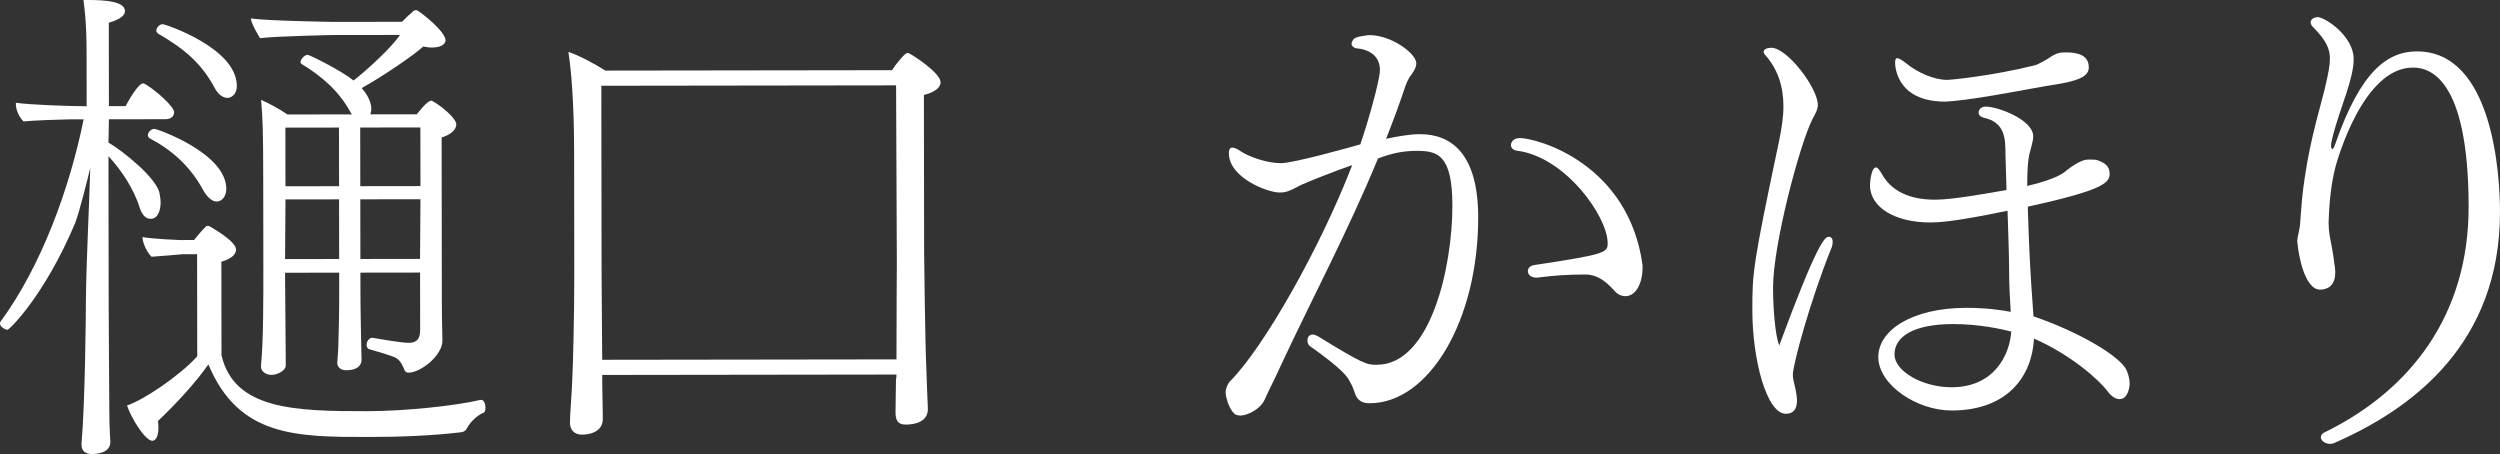
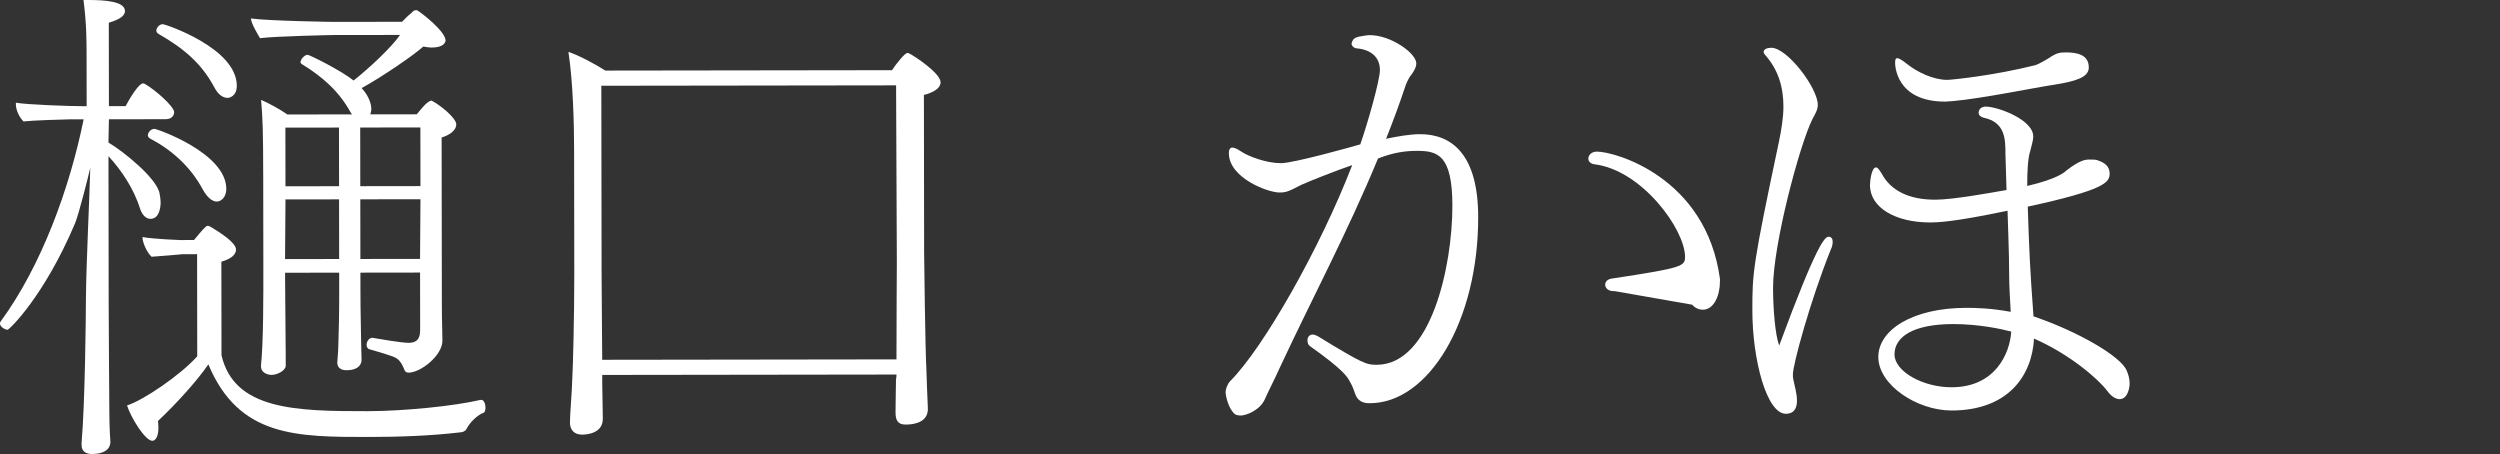
<svg xmlns="http://www.w3.org/2000/svg" id="_イヤー_2" viewBox="0 0 309.724 56.248">
  <rect x="0" y="0" width="309.724" height="56.248" fill="#333333" stroke="none" />
  <defs>
    <style>.cls-1{fill:#fff;}</style>
  </defs>
  <g id="design">
    <g>
      <path class="cls-1" d="M13.495,14.779l-.059,2.881c1.818,1.062,6.019,4.439,6.335,6.318,.063,.376,.126,.752,.127,1.127,.001,.501-.123,2.005-1.25,2.006-.501,.001-1.003-.374-1.317-1.313-.755-2.442-2.324-4.757-3.892-6.446l.025,18.29c.005,3.946,.078,11.4,.081,13.342,.003,2.13,.13,3.758,.13,3.758,.001,1.002-.938,1.505-2.253,1.506-.689,.001-1.316-.249-1.317-1.126,0-.063,0-.125-0-.25,.432-4.824,.541-16.161,.539-17.852,.056-4.886,.422-11.839,.541-16.224-.187,.814-1.37,5.577-1.87,6.83C5.445,36.776,1.128,40.853,.941,40.853,.627,40.854,0,40.479,0,40.103,0,40.04-0,39.915,.062,39.852c5.064-6.897,8.559-16.485,10.301-25.069l-1.754,.002c-.564,.001-4.635,.132-5.7,.258-.502-.5-.941-1.377-.943-2.128,0-.063,0-.125-0-.188,1.504,.248,6.64,.429,8.206,.427l.564-.001-.009-6.264c-.002-1.817-.006-4.009-.385-6.89L10.907,0c2.192-.003,4.573,.182,4.574,1.372,.001,.501-.5,1.003-2.002,1.443l.014,10.335,2.067-.003c.375-.69,1.562-2.821,2.188-2.822,.063-0,.125,.062,.188,.062,1.316,.75,3.637,2.814,3.638,3.503,.001,.438-.312,.877-1.063,.878l-7.015,.01Zm10.922,16.709l-1.754,.002s-2.818,.255-3.883,.319c-.502-.438-1.13-1.69-1.131-2.441,1.316,.249,4.636,.37,4.636,.37l1.754-.002c.25-.314,1.125-1.38,1.438-1.631,.125-.125,.188-.126,.25-.126,.125-0,.251,.062,.376,.125,1.128,.688,3.135,1.938,3.136,2.814,.001,.564-.5,1.128-1.814,1.506l.016,11.588c1.575,6.763,9.155,6.94,18.112,6.928,4.51-.006,10.773-.641,13.966-1.397l.125-0c.313-0,.502,.5,.502,.939,0,.313-.062,.626-.312,.689-.376,.126-1.439,.816-2.064,2.007-.125,.251-.501,.377-.688,.377-3.695,.444-7.704,.574-11.211,.579-9.145,.013-16.286,.022-20.056-8.992-1.563,2.257-4.127,5.017-6.254,7.024,.063,.313,.063,.626,.064,.877,.001,1.065-.374,1.566-.749,1.567-.877,.001-2.635-2.815-3.138-4.38,2.003-.629,6.635-3.767,8.698-6.088l-.017-12.653Zm.74-7.956c-1.57-2.942-3.953-5.006-6.586-6.38-.125-.062-.251-.25-.251-.375-0-.376,.375-.815,.813-.815,.313-0,8.899,2.994,8.905,7.442,.001,1.002-.624,1.567-1.188,1.567-.501,.001-1.128-.437-1.693-1.438Zm1.361-12.78c-1.57-2.879-3.64-4.693-6.899-6.568-.125-.062-.251-.25-.251-.375-.001-.376,.375-.815,.813-.815,.25-0,9.149,2.931,9.156,7.629,.002,1.315-.938,1.505-1.125,1.505-.564,.001-1.191-.374-1.693-1.376Zm25.525,23.015l-7.391,.01,.003,2.13c.004,3.069,.069,4.447,.071,5.7,.001,.501,.066,2.881,.067,3.006,0,.251-.124,1.253-1.877,1.255-.564,.001-1.128-.249-1.129-.938-0-.313,.124-1.378,.123-1.942,.06-1.441,.119-4.322,.115-7.078l-.003-2.13-6.702,.009,.001,.814c.001,.752,.075,8.769,.076,9.396l.002,1.315c.001,.564-1.001,1.129-1.752,1.13-.564,.001-1.316-.311-1.317-1.063v-.063c.309-2.882,.301-8.645,.296-12.465l-.015-10.774c-.008-6.138-.073-7.454-.264-9.708,.877,.375,2.382,1.187,3.26,1.812l8.018-.011c-.062-.063-.125-.125-.188-.25-1.444-2.629-3.514-4.442-6.084-6.005-.063-.062-.125-.125-.125-.188-0-.376,.5-.94,.875-.941,.25-0,4.137,1.936,5.704,3.187,1.752-1.38,4.63-4.015,5.755-5.645l-8.331,.011s-7.015,.135-9.019,.388c-.251-.438-1.067-1.752-1.131-2.441,2.193,.31,10.21,.425,10.21,.425l8.519-.012,.625-.627c.25-.251,.625-.502,.75-.69,.063-.063,.25-.126,.376-.126,.062,0,.125-0,.188,.062,.439,.25,3.448,2.563,3.45,3.691,0,.188-.187,.877-1.69,.879-.376,0-.752-.062-1.065-.124-1.251,1.129-5.131,3.765-7.635,5.147,1.192,1.314,1.193,2.441,1.194,2.567,0,.251-.062,.501-.124,.689l5.762-.008c.125-.125,1.25-1.693,1.814-1.694,.062,0,.125,.062,.125,.062,1.065,.562,2.947,2.126,2.948,2.877s-.812,1.317-1.814,1.631l.028,20.482c.004,2.631,.067,3.32,.069,4.698,.003,1.817-2.688,3.95-4.191,3.952-.25,0-.438-.125-.501-.312-.44-1.127-.816-1.44-1.443-1.689-1.065-.374-2.82-.873-2.82-.873-.313-.062-.439-.313-.439-.563-0-.438,.312-.877,.688-.878h.063c.689,.124,3.571,.621,4.448,.62,.689-.001,1.44-.19,1.438-1.568l-.01-7.141Zm-10.034-9.069l-6.64,.009-.053,7.391,6.702-.009-.01-7.391Zm-.012-8.895l-6.64,.009,.01,7.266,6.64-.009-.01-7.266Zm10.084-.014l-7.454,.01,.01,7.266,7.454-.01-.01-7.266Zm.012,8.895l-7.454,.01,.01,7.391,7.391-.01,.052-7.391Z" />
      <path class="cls-1" d="M74.61,46.452l.002,1.127c.001,.626,.067,3.633,.068,4.071,0,.063,0,.188,0,.251,.002,1.879-2.189,1.945-2.565,1.945-1.065,.001-1.504-.687-1.505-1.501-.001-1.002,.246-3.633,.305-5.763,.062-.877,.24-7.642,.233-12.653l-.021-15.283c-.004-3.32-.137-8.519-.706-12.213,1.19,.374,3.196,1.436,4.576,2.311l35.515-.049c.562-.878,1.625-2.132,1.876-2.132,.125-0,.188-0,.251,.062,.564,.25,3.887,2.437,3.888,3.565,.001,.877-1.251,1.38-2.065,1.569l.027,19.48c.001,.814,.142,11.901,.27,14.281,.001,.689,.195,4.948,.195,5.136,.002,1.629-1.626,1.944-2.753,1.945-.939,.001-1.253-.499-1.255-1.502-.002-1.127,.058-3.508,.057-4.072-0-.063,.062-.251,.062-.626l-36.455,.05ZM111.016,10.574l-36.518,.05,.032,23.176c.005,3.696,.073,7.829,.078,10.773l36.455-.05c-.006-4.009,.047-11.275,.046-12.089l-.093-21.86Z" />
-       <path class="cls-1" d="M161.205,22.907c-1.565,.817-1.878,.942-2.692,.943-1.441,.002-6.266-1.808-6.27-4.877-.001-.501,.187-.689,.438-.69s.627,.187,1.003,.437c1.003,.688,3.259,1.499,5.013,1.496,1.566-.002,8.766-2.016,9.831-2.331,.936-2.695,2.432-7.958,2.43-9.211-.002-1.691-1.256-2.566-2.948-2.689-.313-.062-.564-.312-.564-.563-0-.125,.062-.251,.125-.376,.125-.313,.563-.502,1.126-.565,.376-.063,.689-.126,1.002-.127,2.631-.004,5.766,2.247,5.767,3.5,0,.313-.124,.627-.312,.94-.125,.188-.25,.439-.438,.627-.312,.502-.5,.94-.562,1.128-.749,2.256-1.56,4.449-2.434,6.643,1.503-.315,3.006-.568,4.196-.569,3.946-.005,7.207,2.496,7.217,10.263,.018,12.841-6.107,23.059-13.435,23.069-.814,.001-1.504-.248-1.818-1.188-.189-.563-.377-1.064-.691-1.565-.251-.501-.816-1.439-4.892-4.315-.251-.188-.314-.438-.314-.751-0-.376,.25-.689,.625-.69,.188-0,.376,.062,.626,.187,5.705,3.5,6.081,3.562,7.333,3.56,6.702-.009,9.379-12.165,9.369-19.744-.009-6.264-1.826-6.762-4.394-6.759-1.441,.002-2.881,.192-4.822,.946-3.746,9.088-8.182,17.362-12.241,26.074-.375,.877-1.437,2.946-1.812,3.823-.624,1.316-2.315,1.945-2.941,1.946-.25,0-.626-.062-.752-.187-.753-.625-1.13-2.191-1.131-2.692-.001-.438,.249-1.065,.562-1.379,4.128-4.14,11.127-16.426,15.122-26.767-1.878,.629-5.509,2.075-6.323,2.452Zm38.853,13.163c-1.129-1.251-2.195-2.064-3.636-2.062-2.318,.003-3.946,.131-5.95,.384l-.125,0c-.689,.001-1.065-.374-1.066-.813-0-.313,.25-.689,.876-.753,8.767-1.327,9.018-1.516,9.016-2.706-.005-3.32-5.276-10.704-11.228-11.447-.501-.062-.752-.375-.753-.688-0-.438,.375-.877,1.063-.878,2.255-.003,13.534,3.176,15.243,15.764l0,.313c.002,1.754-.747,3.509-2.125,3.511-.438,0-.94-.187-1.316-.625Z" />
+       <path class="cls-1" d="M161.205,22.907c-1.565,.817-1.878,.942-2.692,.943-1.441,.002-6.266-1.808-6.27-4.877-.001-.501,.187-.689,.438-.69s.627,.187,1.003,.437c1.003,.688,3.259,1.499,5.013,1.496,1.566-.002,8.766-2.016,9.831-2.331,.936-2.695,2.432-7.958,2.43-9.211-.002-1.691-1.256-2.566-2.948-2.689-.313-.062-.564-.312-.564-.563-0-.125,.062-.251,.125-.376,.125-.313,.563-.502,1.126-.565,.376-.063,.689-.126,1.002-.127,2.631-.004,5.766,2.247,5.767,3.5,0,.313-.124,.627-.312,.94-.125,.188-.25,.439-.438,.627-.312,.502-.5,.94-.562,1.128-.749,2.256-1.56,4.449-2.434,6.643,1.503-.315,3.006-.568,4.196-.569,3.946-.005,7.207,2.496,7.217,10.263,.018,12.841-6.107,23.059-13.435,23.069-.814,.001-1.504-.248-1.818-1.188-.189-.563-.377-1.064-.691-1.565-.251-.501-.816-1.439-4.892-4.315-.251-.188-.314-.438-.314-.751-0-.376,.25-.689,.625-.69,.188-0,.376,.062,.626,.187,5.705,3.5,6.081,3.562,7.333,3.56,6.702-.009,9.379-12.165,9.369-19.744-.009-6.264-1.826-6.762-4.394-6.759-1.441,.002-2.881,.192-4.822,.946-3.746,9.088-8.182,17.362-12.241,26.074-.375,.877-1.437,2.946-1.812,3.823-.624,1.316-2.315,1.945-2.941,1.946-.25,0-.626-.062-.752-.187-.753-.625-1.13-2.191-1.131-2.692-.001-.438,.249-1.065,.562-1.379,4.128-4.14,11.127-16.426,15.122-26.767-1.878,.629-5.509,2.075-6.323,2.452Zm38.853,13.163l-.125,0c-.689,.001-1.065-.374-1.066-.813-0-.313,.25-.689,.876-.753,8.767-1.327,9.018-1.516,9.016-2.706-.005-3.32-5.276-10.704-11.228-11.447-.501-.062-.752-.375-.753-.688-0-.438,.375-.877,1.063-.878,2.255-.003,13.534,3.176,15.243,15.764l0,.313c.002,1.754-.747,3.509-2.125,3.511-.438,0-.94-.187-1.316-.625Z" />
      <path class="cls-1" d="M226.545,29.332c.501-.001,.502,.5,.502,.626,0,.313-.062,.627-.249,1.003-2.559,6.393-4.678,14.225-4.677,15.415,0,.251,0,.438,.063,.689,.126,.626,.441,1.691,.442,2.567,.001,.564-.123,1.629-1.376,1.63-2.38,.003-4.143-6.697-4.151-12.772-.007-4.698,.055-5.638,3.291-20.925,.311-1.504,.56-3.007,.558-4.385-.003-2.38-.633-4.572-2.327-6.448-.063-.125-.125-.188-.125-.313-0-.313,.438-.502,.939-.503,2.004-.003,5.77,5.003,5.772,7.07,.001,.564-.249,1.003-.687,1.817-1.562,3.134-4.864,15.478-4.857,20.865,.003,2.568,.259,5.825,.761,7.14,4.743-12.847,5.681-13.475,6.12-13.475Zm24.608-6.297c3.82-.882,4.695-1.76,4.821-1.886,1.752-1.38,2.504-1.382,2.817-1.382,.376-0,.814-.001,1.002,.061,.501,.187,1.567,.499,1.568,1.689,.001,1.065-.561,2.005-10.142,4.085,.196,5.888,.261,7.453,.708,13.591,5.515,1.872,10.781,4.934,11.534,6.686,.251,.563,.377,1.127,.378,1.628,.001,.564-.248,1.942-1.25,1.943-.438,.001-1.003-.312-1.505-1-1.067-1.439-4.642-4.566-9.092-6.502-.244,4.636-3.245,8.899-10.198,8.908-4.322,.006-9.087-3.182-9.091-6.627-.005-3.32,4.188-6.082,10.891-6.091,1.315-.002,3.132,.058,5.513,.494-.064-1.378-.192-2.944-.195-4.698-.004-2.756-.133-5.324-.198-7.829-6.888,1.45-8.83,1.453-9.582,1.454-4.26,.006-7.456-1.806-7.46-4.625-0-.501,.185-2.192,.749-2.193,.188-0,.376,.25,.69,.751,1.13,2.128,3.387,3.252,6.644,3.248,2.192-.003,6.701-.824,8.83-1.202-.065-1.566-.067-3.069-.131-4.447-.002-1.817-.005-3.946-2.7-4.506-.439-.125-.627-.375-.627-.625-0-.376,.312-.752,.876-.753,1.503-.002,5.89,1.62,5.893,3.688,.001,.564-.249,1.253-.373,1.817-.312,.94-.372,2.757-.37,4.135l0,.188Zm-9.184,17.113c-4.948,.007-7.264,1.576-7.261,3.768,.003,2.067,3.451,4.067,7.083,4.062,5.324-.007,7.198-4.081,7.382-6.9-1.19-.312-4.01-.934-7.205-.93Zm13.985-33.655c1.127-.002,2.819,.184,2.821,1.812,0,.063,0,.125,0,.188-.124,1.065-1.501,1.568-4.319,2.01-2.192,.316-8.892,1.703-12.525,2.022-.313,0-.626,.063-.939,.064-6.201,.008-6.208-4.627-6.208-4.815-0-.376,.062-.564,.25-.564,.25-0,.627,.25,1.191,.687,1.317,1.063,3.323,2,5.014,1.998,.501-.001,5.699-.509,10.959-1.831,.376-.126,1.377-.691,1.753-.942,.125-.125,.876-.502,.939-.502,.376-.126,.751-.126,1.065-.127Z" />
-       <path class="cls-1" d="M285.54,21.985c.744-5.2,2.179-9.524,2.615-11.592,.311-1.378,.498-2.318,.497-3.133-.001-1.127-.379-2.192-2.072-3.881-.251-.25-.314-.438-.314-.626-0-.376,.438-.627,.876-.628,.877-.001,4.45,2.312,4.454,5.193,.002,1.253-.435,2.756-.871,4.135,0,.063-1.934,5.452-1.933,6.58,0,.25,.063,.438,.188,.438,.063-0,.188-.188,.312-.564,3.182-9.212,6.561-11.534,10.131-11.539,9.458-.013,10.294,15.395,10.3,19.842,.022,16.348-10.803,24.443-20.631,28.716-.188,.063-.313,.063-.438,.063-.626,.001-1.128-.437-1.129-.813-0-.251,.187-.501,.5-.627,10.641-5.213,17.832-14.556,17.813-27.961-.022-16.16-4.972-17.219-6.914-17.216-6.201,.009-9.38,11.601-9.567,12.227-.686,2.632-.807,5.263-.867,6.954,.002,1.19,.19,1.942,.38,2.943,.063,.25,.316,1.879,.316,2.067,.063,.313,.126,.751,.127,1.19,.002,1.629-.937,2.131-1.876,2.132-1.879,.003-2.699-4.193-2.827-6.009-.001-.626,.374-1.566,.372-2.506,.123-1.629,.246-3.445,.556-5.388Z" />
    </g>
  </g>
</svg>